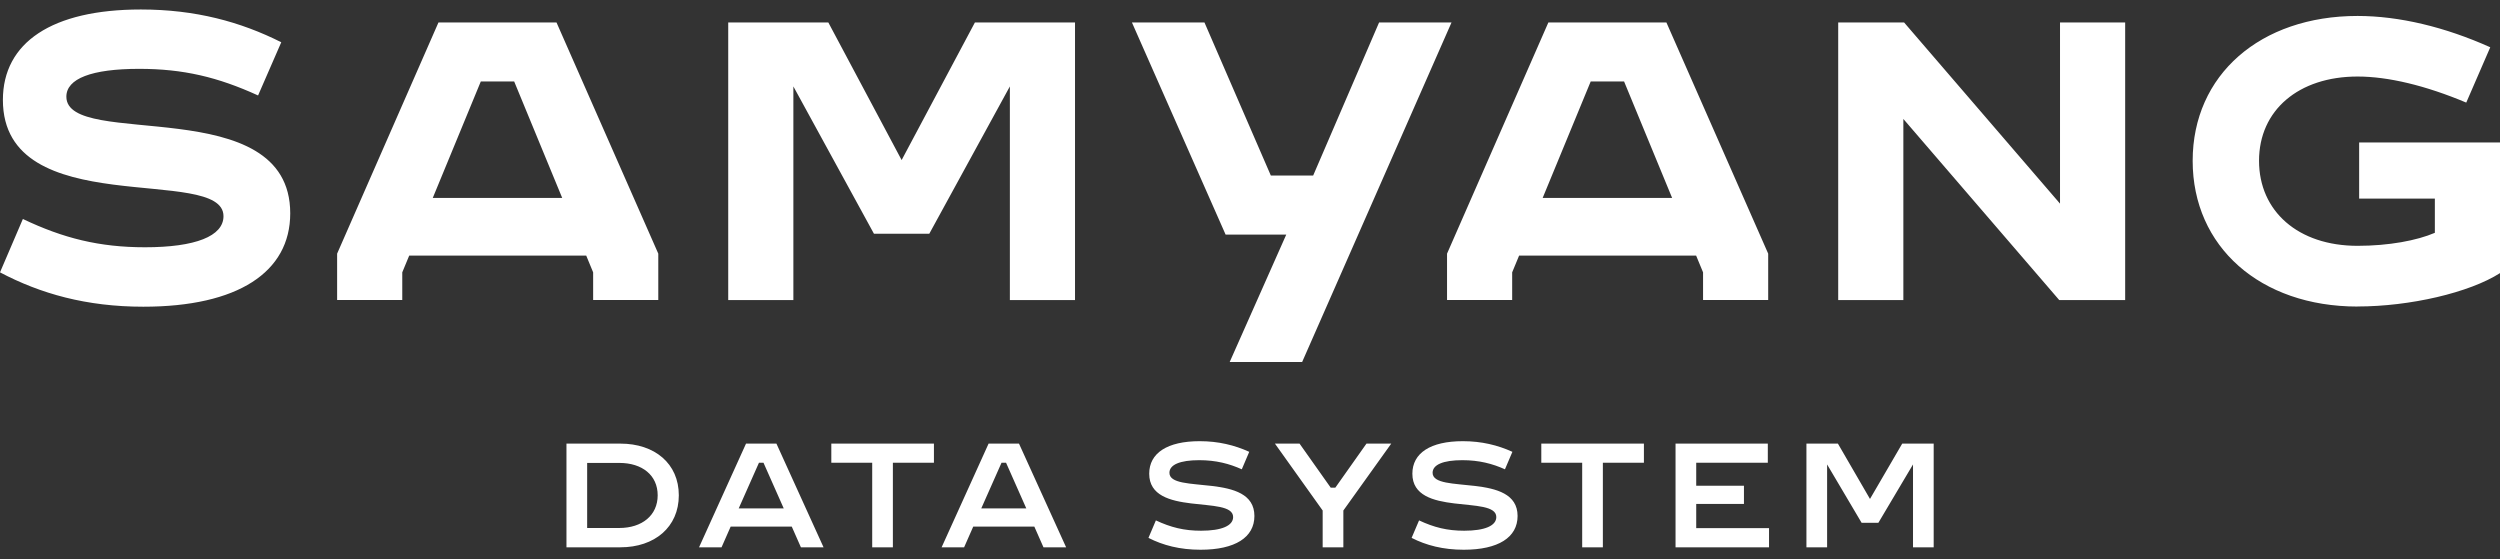
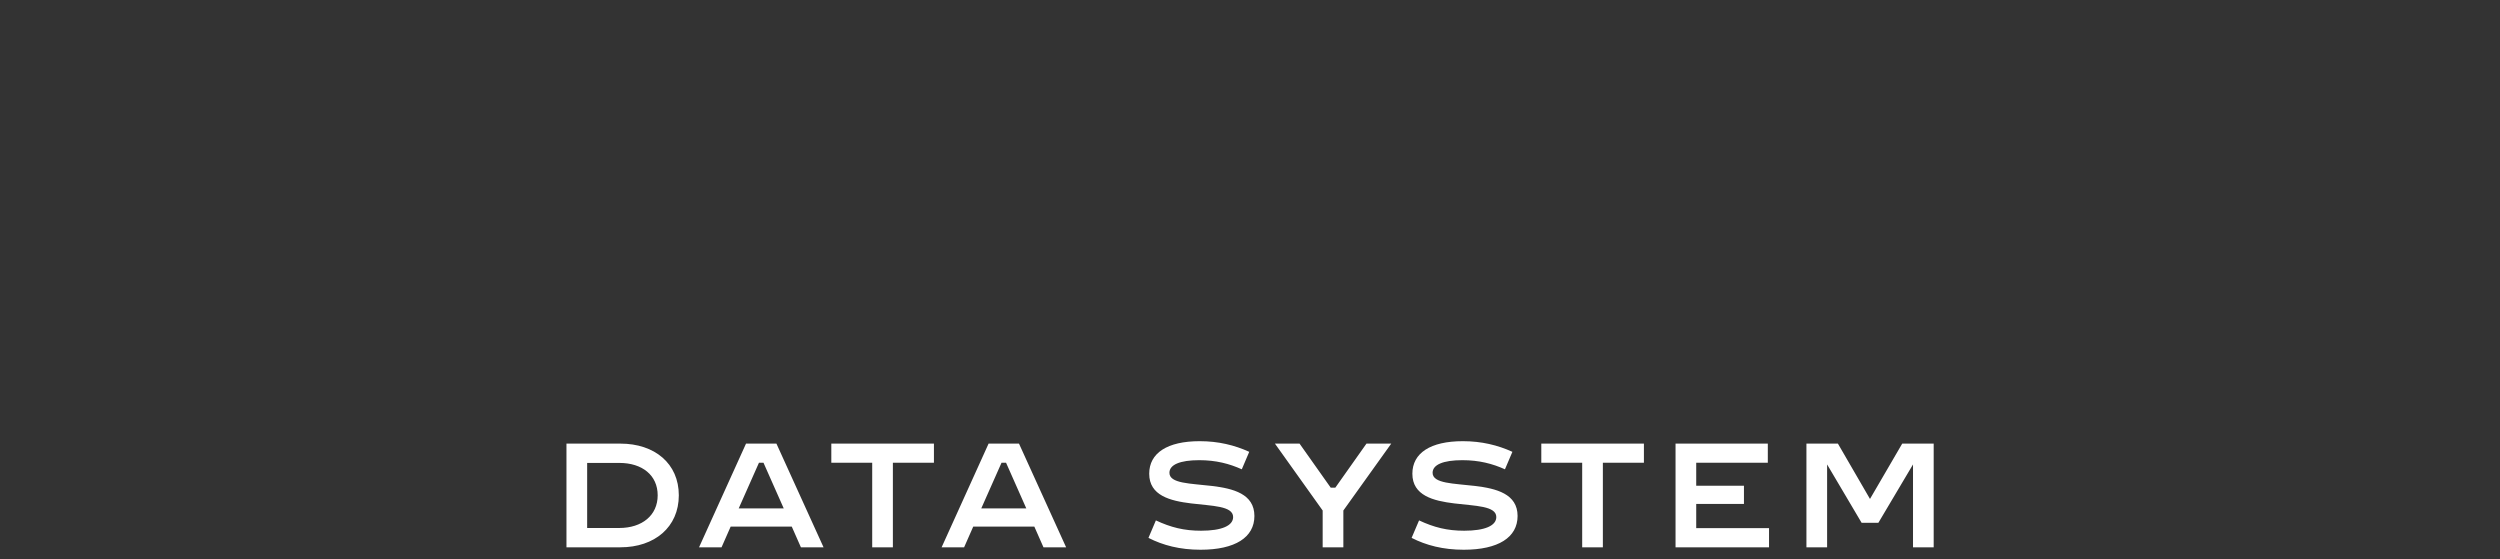
<svg xmlns="http://www.w3.org/2000/svg" width="152" height="34" viewBox="0 0 152 34" fill="none">
  <rect x="0" y="0" width="152" height="34" fill="#333333" stroke="none" />
-   <path d="M143.339 18.638C137.423 18.638 133.314 15.001 133.314 9.779C133.314 4.556 137.423 0.97 143.339 0.97C145.862 0.97 148.658 1.64 151.408 2.874L149.948 6.238C147.475 5.198 145.197 4.653 143.339 4.653C139.752 4.653 137.349 6.705 137.349 9.774C137.349 12.843 139.725 14.946 143.339 14.946C145.243 14.946 146.953 14.622 148.039 14.155V12.076H143.436V8.66H152V16.605C150.142 17.793 146.528 18.634 143.339 18.634V18.638ZM111.763 1.367H115.77L125.249 12.381V1.367H129.21V18.246H125.203L115.724 7.232V18.246H111.763V1.367ZM101.665 12.034L98.744 4.953H96.715L93.794 12.034H101.665ZM87.98 15.422L94.14 1.367H101.318L107.506 15.422V18.241H103.546V16.559L103.125 15.542H92.361L91.94 16.559V18.241H87.98V15.422ZM73.232 1.367L77.266 10.671H79.841L83.848 1.367H88.252L79.171 22.008H74.766L78.205 14.262H74.516L68.822 1.367H73.227H73.232ZM44.276 1.367H50.363L54.819 9.732L59.274 1.367H65.361V18.246H61.4V5.254L56.501 14.211H53.136L48.237 5.254V18.246H44.276V1.367ZM34.182 12.034L31.262 4.953H29.233L26.312 12.034H34.182ZM20.497 15.422L26.658 1.367H33.836L40.024 15.422V18.241H36.063V16.559L35.643 15.542H24.879L24.458 16.559V18.241H20.497V15.422ZM1.391 13.314C3.841 14.483 6.041 15.034 8.814 15.034C11.883 15.034 13.588 14.359 13.588 13.143C13.588 9.982 0.176 13.541 0.176 6.077C0.176 2.592 3.147 0.577 8.564 0.577C11.883 0.577 14.628 1.325 17.101 2.569L15.691 5.804C13.241 4.685 11.138 4.186 8.462 4.186C5.569 4.186 4.035 4.782 4.035 5.878C4.035 9.113 17.646 5.503 17.646 12.972C17.646 16.554 14.452 18.648 8.712 18.648C5.25 18.648 2.45 17.853 0 16.559L1.387 13.323L1.391 13.314Z" fill="white" />
  <path d="M34.441 33.276H37.723C39.803 33.276 41.272 32.046 41.272 30.114C41.272 28.183 39.803 26.972 37.723 26.972H34.441V33.276ZM35.699 32.102V28.146H37.658C39.045 28.146 39.987 28.894 39.987 30.114C39.987 31.335 39.035 32.102 37.649 32.102H35.699ZM42.502 33.276H43.87L44.424 32.019H48.14L48.695 33.276H50.072L47.207 26.972H45.358L42.502 33.276ZM44.914 30.909L46.144 28.136H46.421L47.65 30.909H44.914ZM53.03 33.276H54.287V28.136H56.783V26.972H50.544V28.136H53.03V33.276ZM57.25 33.276H58.618L59.172 32.019H62.888L63.443 33.276H64.82L61.955 26.972H60.106L57.25 33.276ZM59.662 30.909L60.892 28.136H61.169L62.398 30.909H59.662ZM72.996 33.424C75.094 33.424 76.268 32.675 76.268 31.372C76.268 28.682 71.101 30.068 71.101 28.746C71.101 28.256 71.739 27.979 72.913 27.979C73.93 27.979 74.743 28.192 75.501 28.534L75.954 27.471C75.057 27.064 74.078 26.824 72.941 26.824C70.972 26.824 69.872 27.545 69.872 28.802C69.872 31.464 74.974 30.077 74.974 31.436C74.974 31.963 74.281 32.268 73.024 32.268C71.989 32.268 71.184 32.065 70.278 31.64L69.826 32.703C70.713 33.156 71.739 33.424 72.996 33.424ZM80.418 31.039V33.276H81.676V31.039L84.587 26.972H83.081L81.186 29.652H80.909L79.013 26.972H77.516L80.418 31.039ZM88.996 33.424C91.095 33.424 92.269 32.675 92.269 31.372C92.269 28.682 87.102 30.068 87.102 28.746C87.102 28.256 87.739 27.979 88.913 27.979C89.93 27.979 90.743 28.192 91.501 28.534L91.954 27.471C91.058 27.064 90.078 26.824 88.941 26.824C86.972 26.824 85.872 27.545 85.872 28.802C85.872 31.464 90.975 30.077 90.975 31.436C90.975 31.963 90.281 32.268 89.024 32.268C87.989 32.268 87.185 32.065 86.279 31.64L85.826 32.703C86.713 33.156 87.739 33.424 88.996 33.424ZM96.197 33.276H97.454V28.136H99.95V26.972H93.711V28.136H96.197V33.276ZM101.873 33.276H107.557V32.111H103.13V30.641H106.032V29.532H103.13V28.136H107.483V26.972H101.873V33.276ZM109.831 33.276H111.088V28.238L113.187 31.788H114.204L116.311 28.238V33.276H117.568V26.972H115.655L113.695 30.336L111.745 26.972H109.831V33.276Z" fill="white" />
</svg>